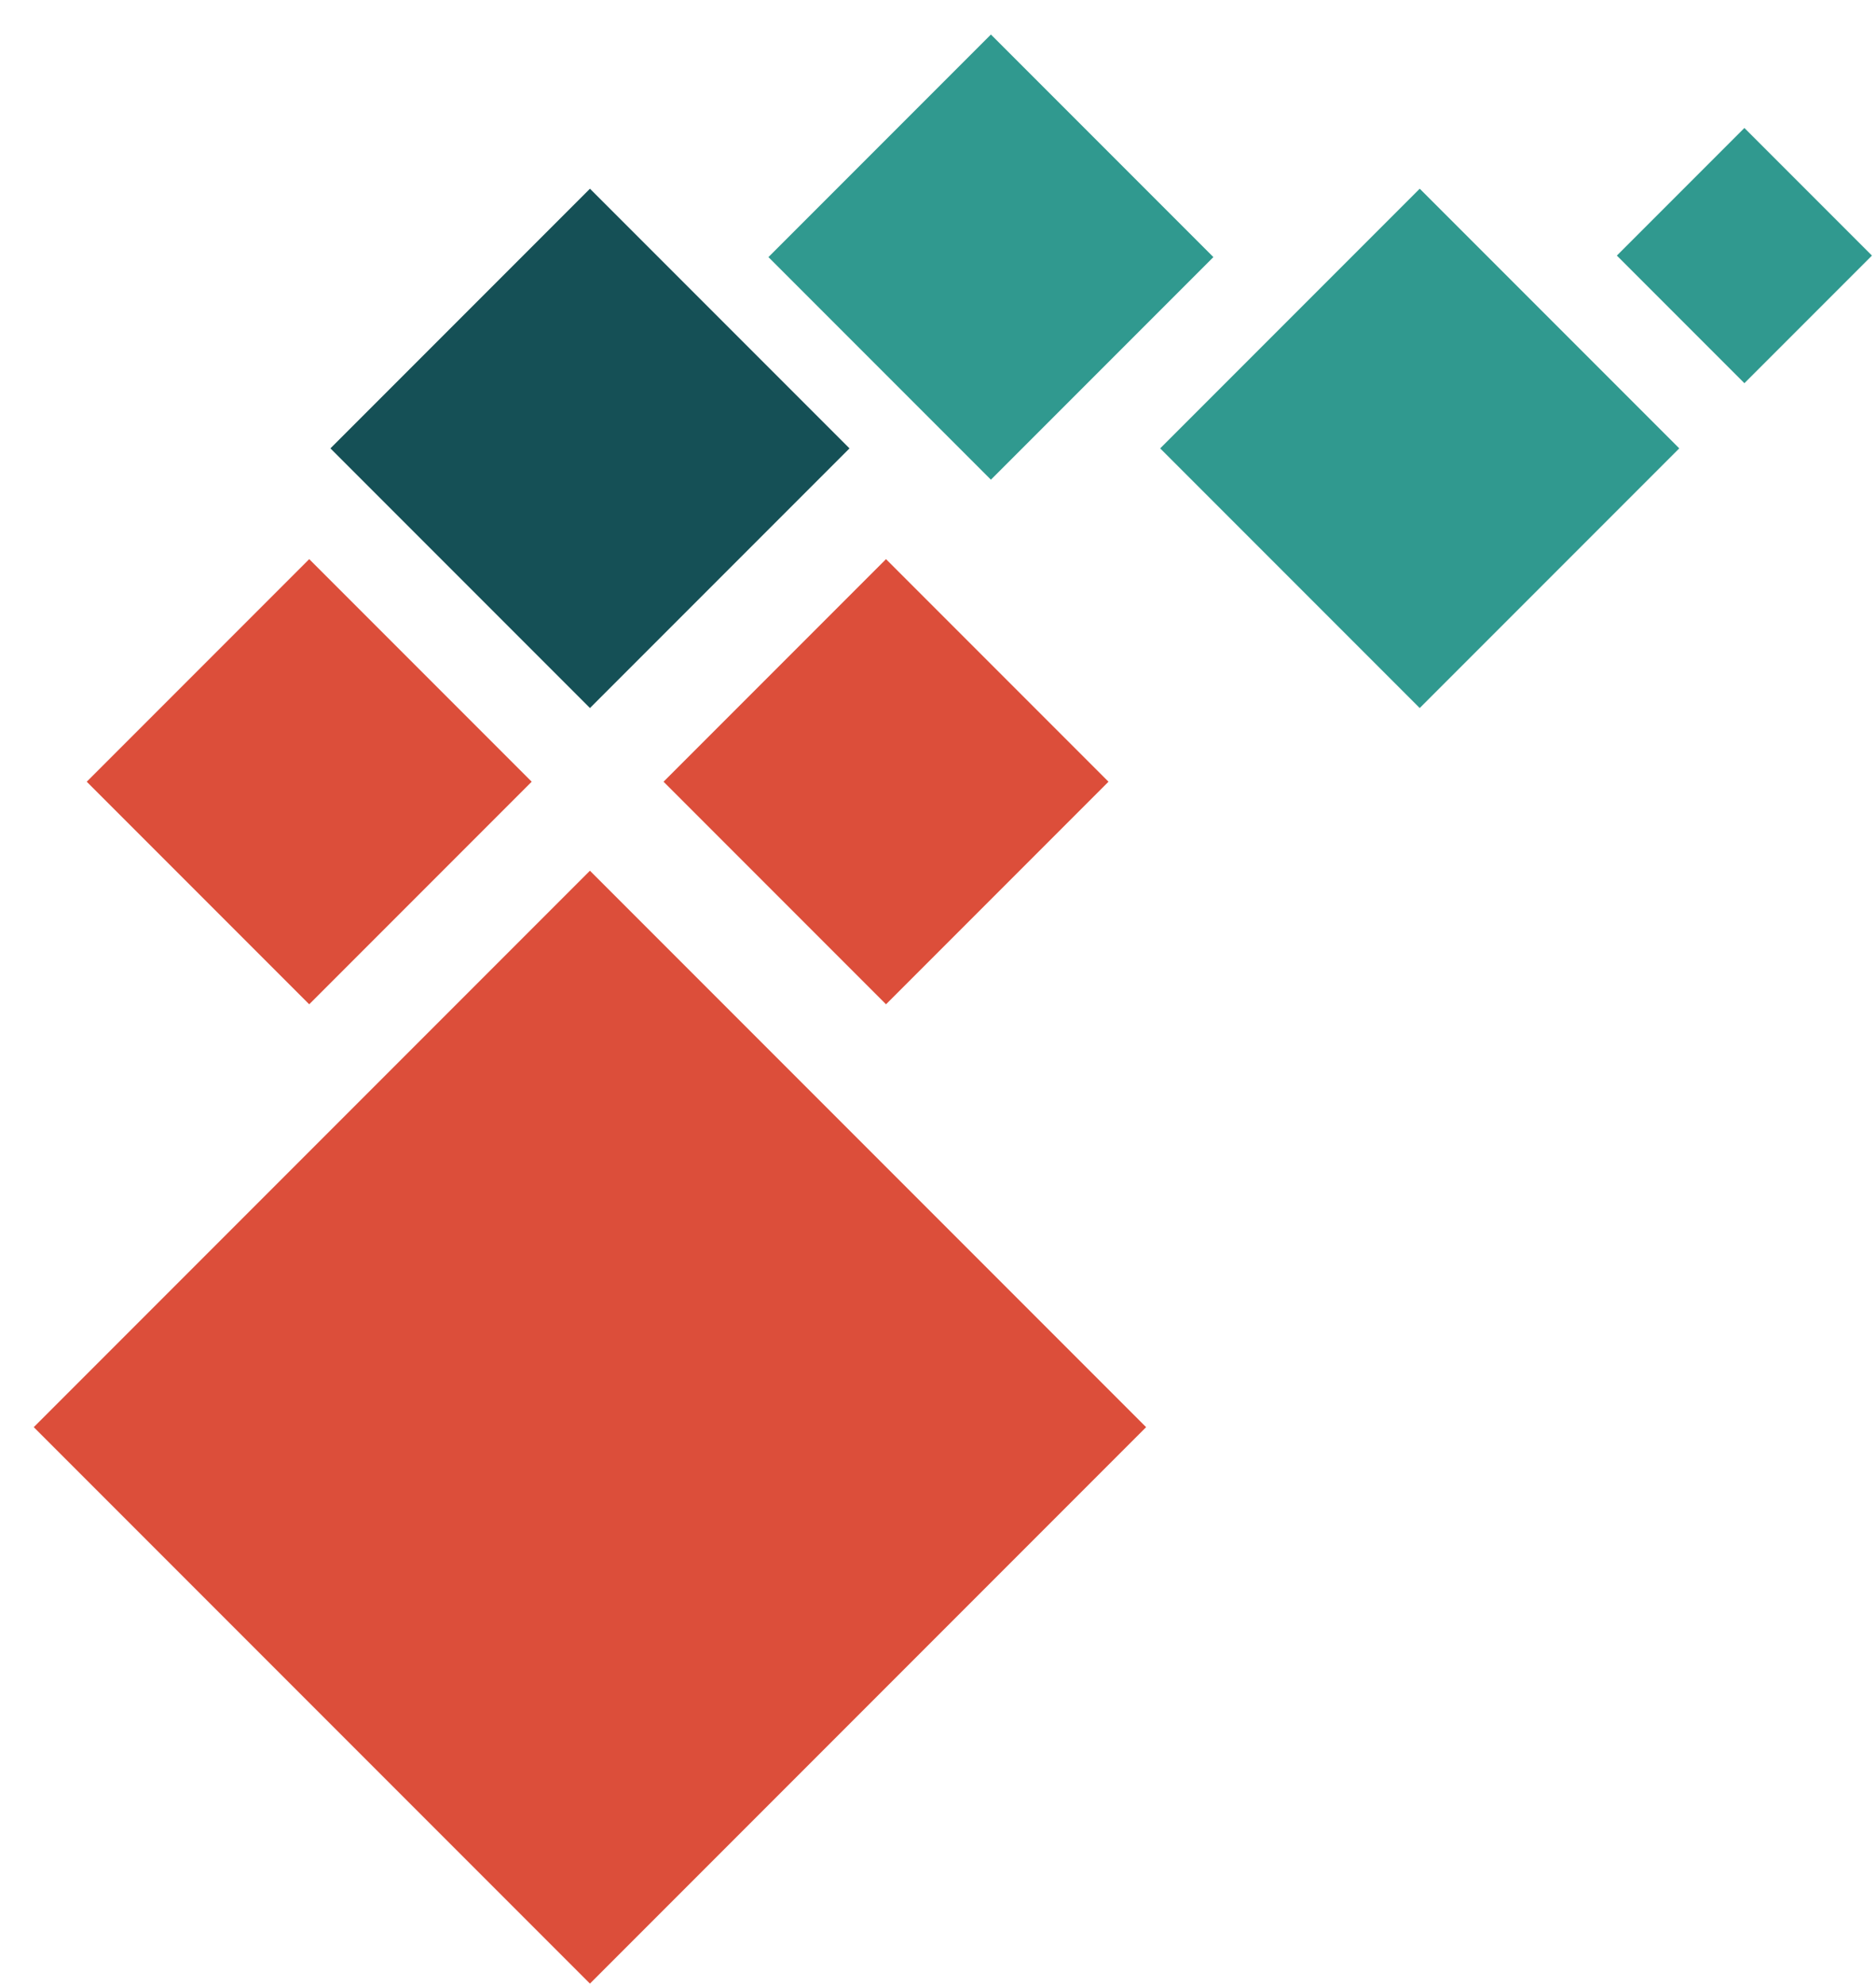
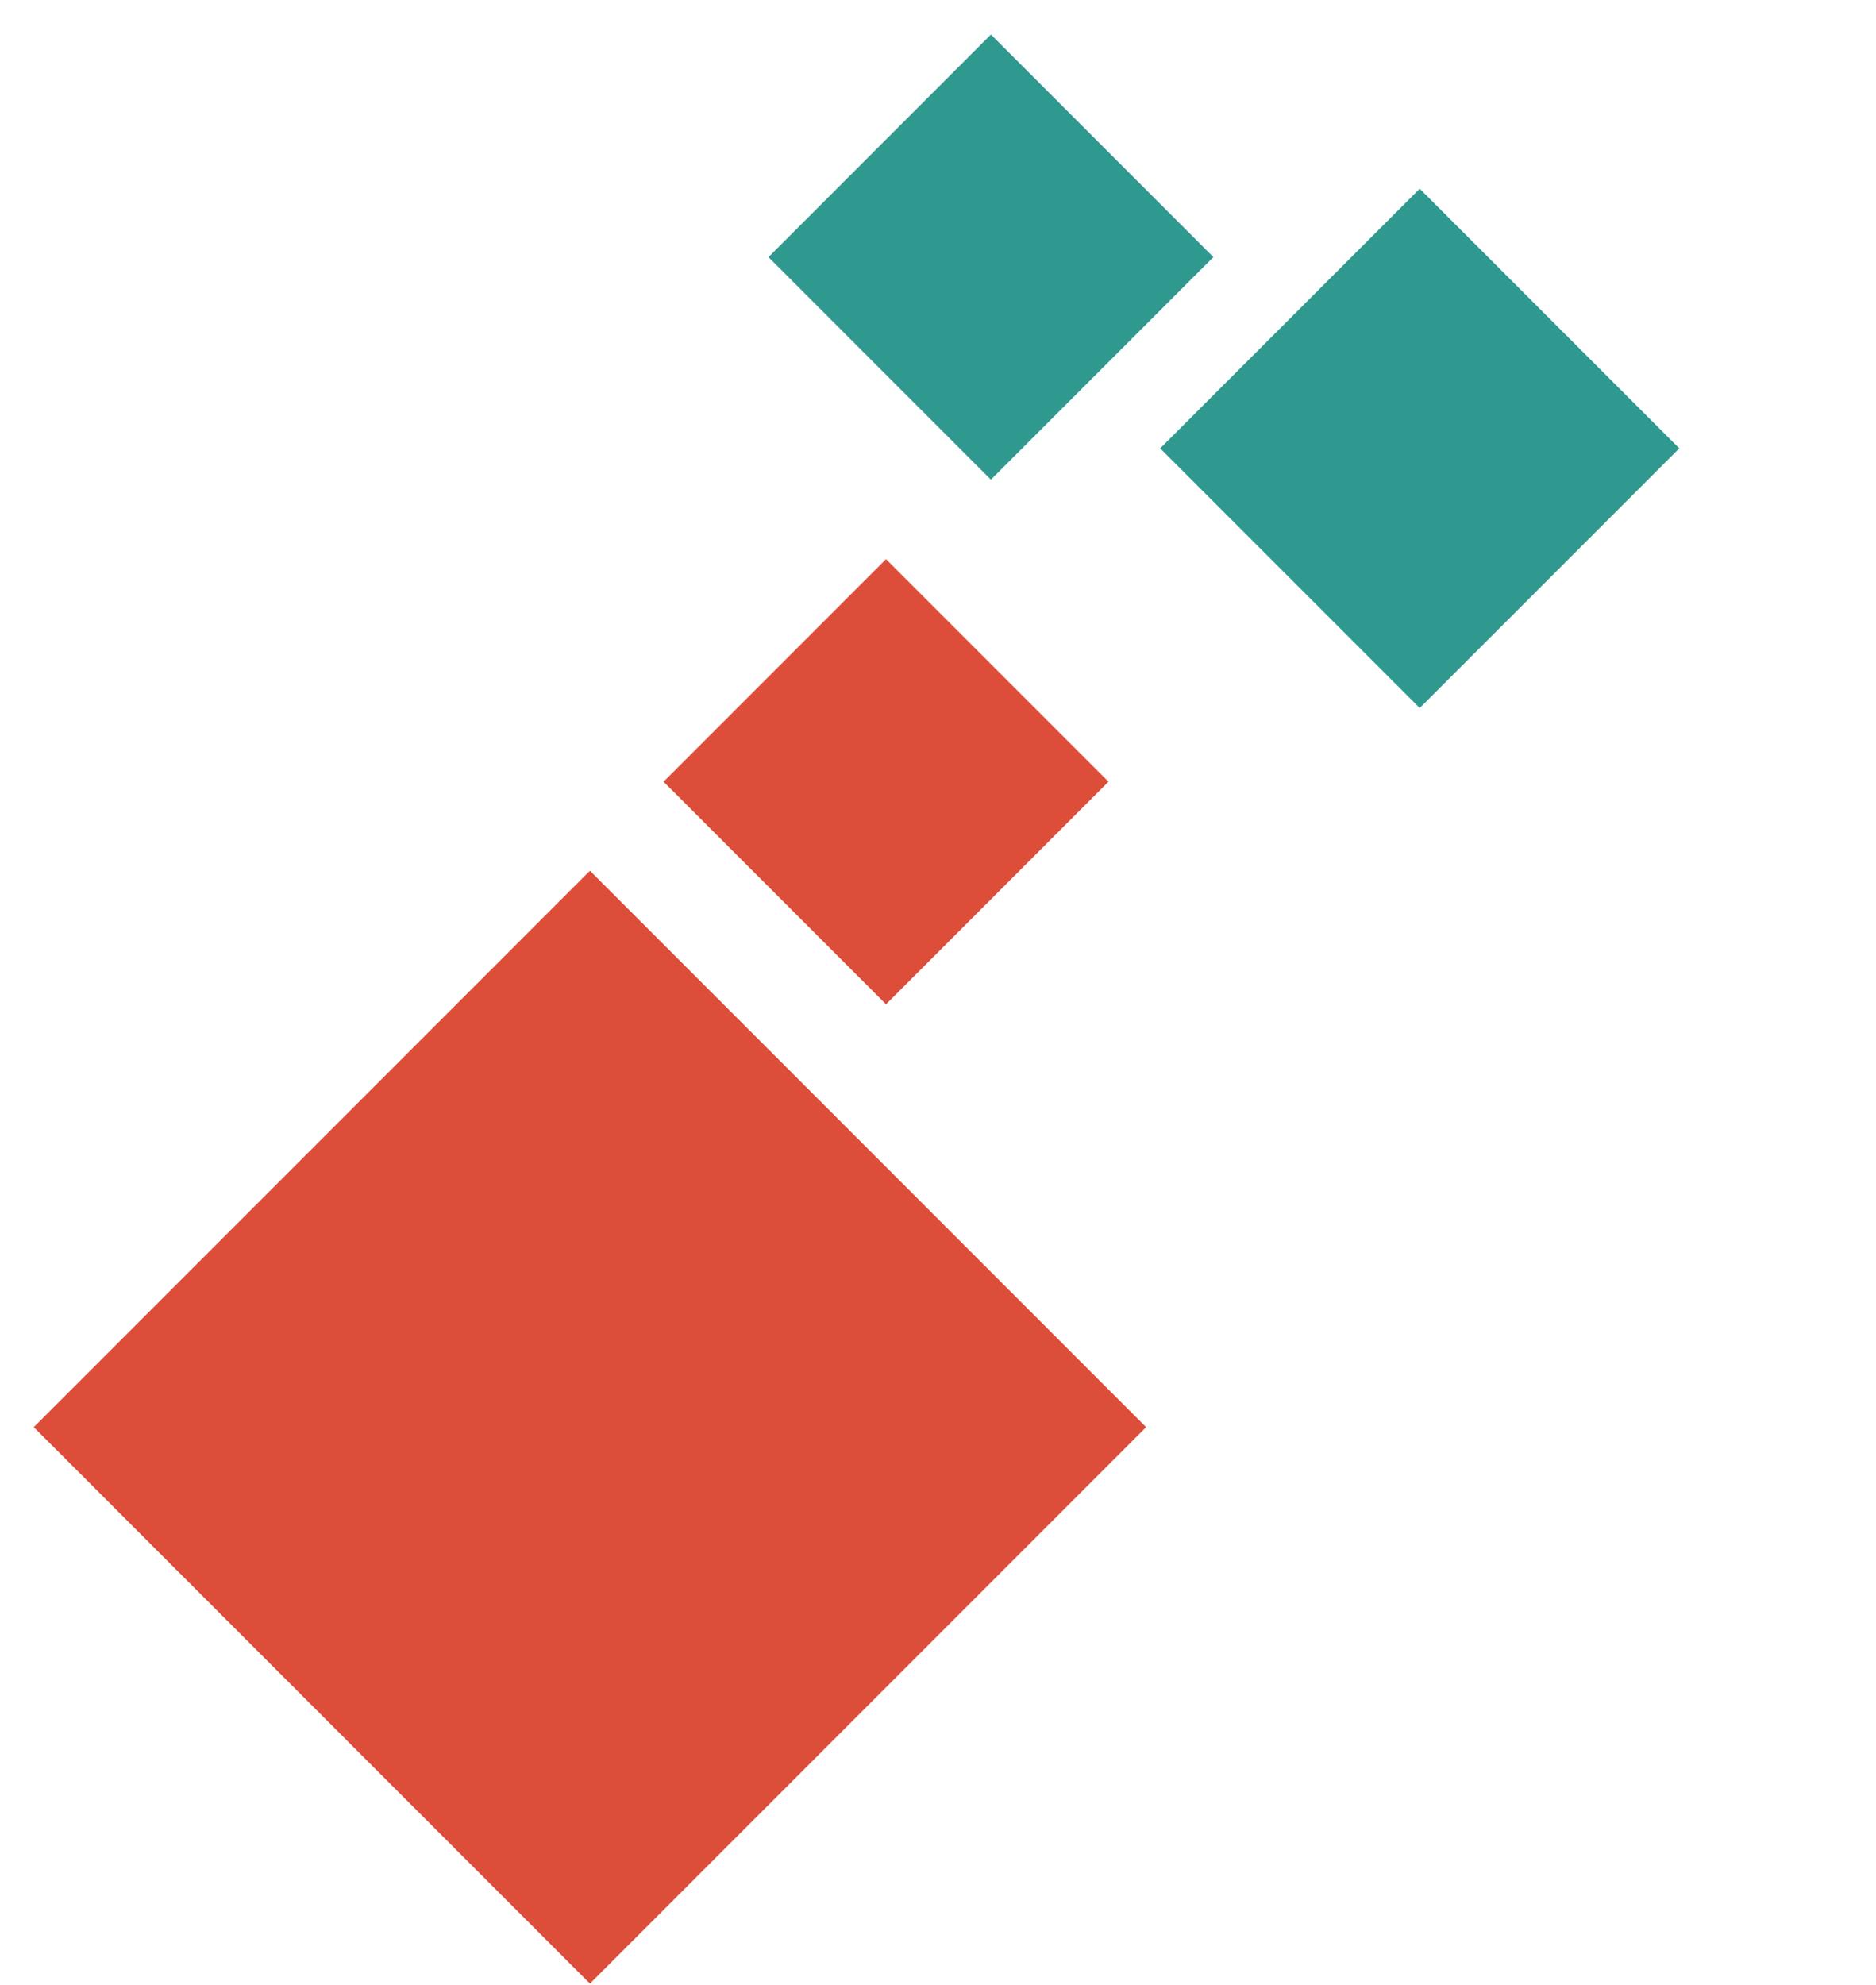
<svg xmlns="http://www.w3.org/2000/svg" width="52px" height="55px" viewBox="0 0 52 55" version="1.1">
  <title>Group 2 Copy 12</title>
  <g id="Page-1" stroke="none" stroke-width="1" fill="none" fill-rule="evenodd">
    <g id="Web-Copy" transform="translate(-819, -2384)">
      <g id="Group-2-Copy-12" transform="translate(819.936, 2384.956)">
        <rect id="Rectangle-Copy-25" fill="#DC4E3A" transform="translate(15.416, 38.584) rotate(-315) translate(-15.416, -38.584) " x="4.515" y="27.683" width="21.802" height="21.802" />
-         <rect id="Rectangle-Copy-26" fill="#155056" transform="translate(15.416, 11.467) rotate(-315) translate(-15.416, -11.467) " x="10.329" y="6.379" width="10.174" height="10.174" />
        <rect id="Rectangle-Copy-30" fill="#30998F" transform="translate(38.416, 11.467) rotate(-315) translate(-38.416, -11.467) " x="33.329" y="6.379" width="10.174" height="10.174" />
-         <rect id="Rectangle-Copy-31" fill="#30998F" transform="translate(47.416, 6.125) rotate(-315) translate(-47.416, -6.125) " x="44.916" y="3.625" width="5" height="5" />
        <rect id="Rectangle-Copy-27" fill="#DC4E3A" transform="translate(23.623, 20.701) rotate(-315) translate(-23.623, -20.701) " x="19.263" y="16.341" width="8.721" height="8.721" />
        <rect id="Rectangle-Copy-29" fill="#30998F" transform="translate(26.53, 6.167) rotate(-315) translate(-26.53, -6.167) " x="22.17" y="1.806" width="8.721" height="8.721" />
-         <rect id="Rectangle-Copy-28" fill="#DC4E3A" transform="translate(7.635, 20.701) rotate(-315) translate(-7.635, -20.701) " x="3.275" y="16.341" width="8.721" height="8.721" />
      </g>
    </g>
  </g>
</svg>